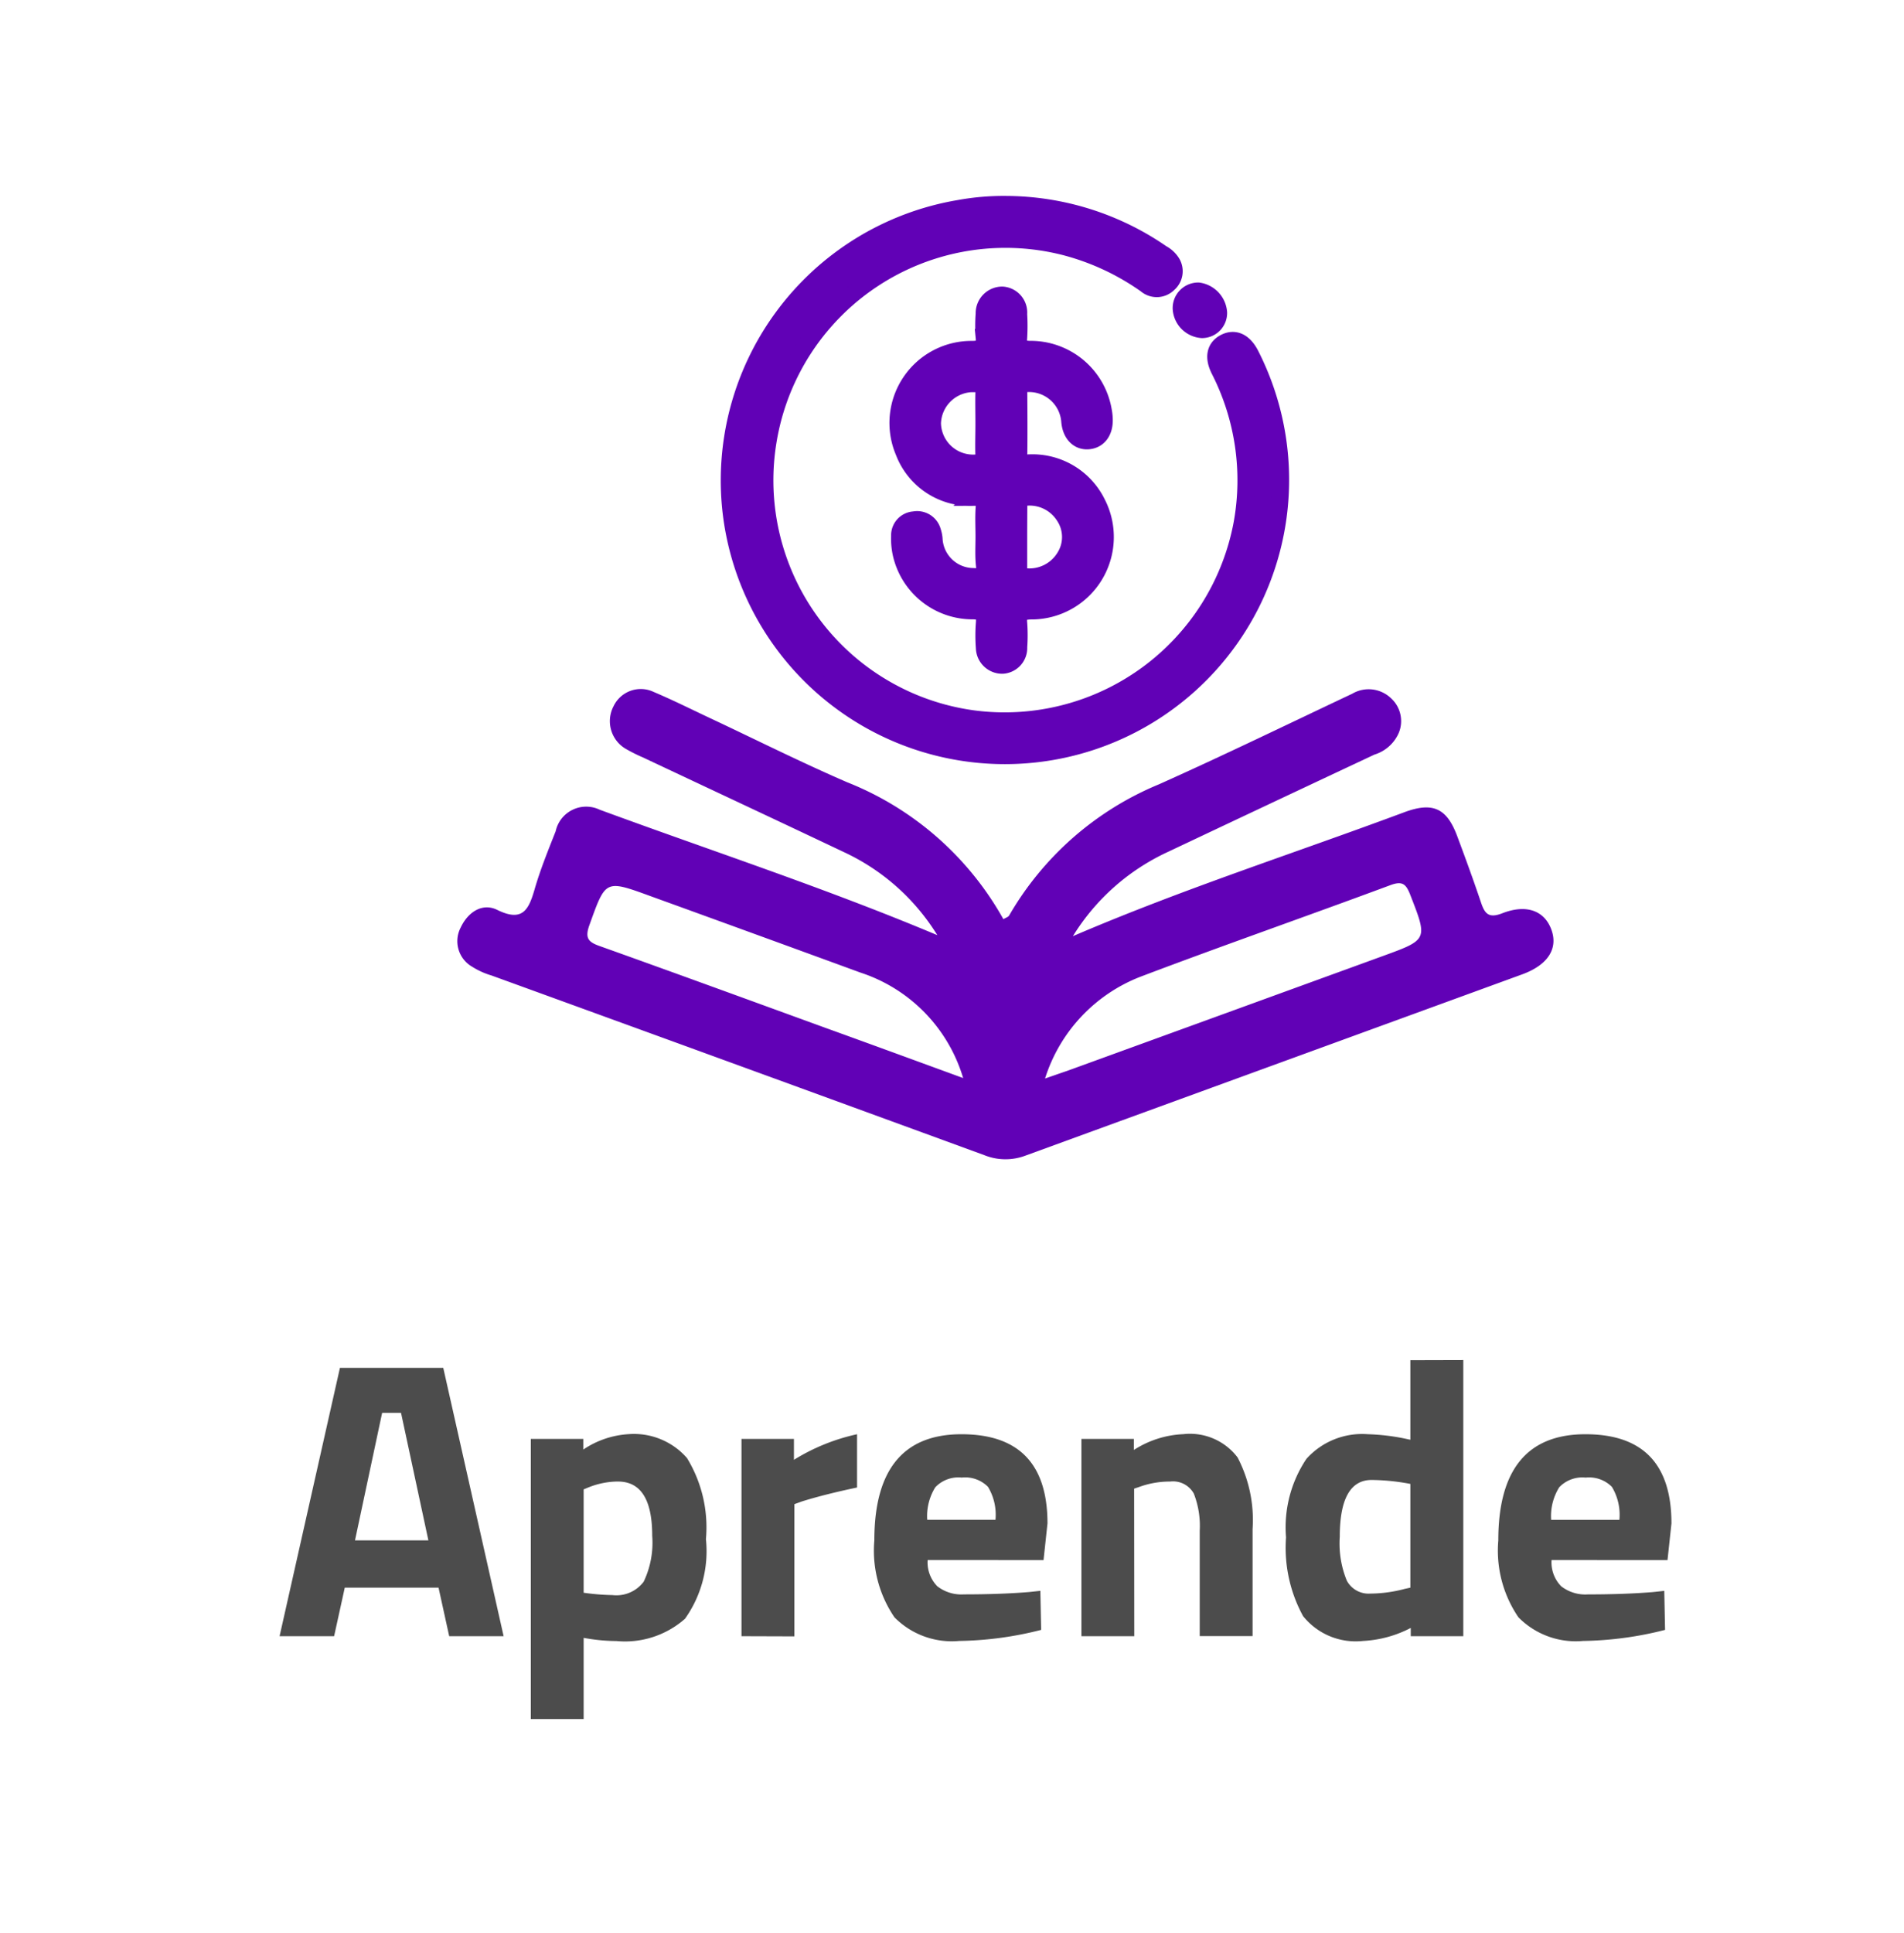
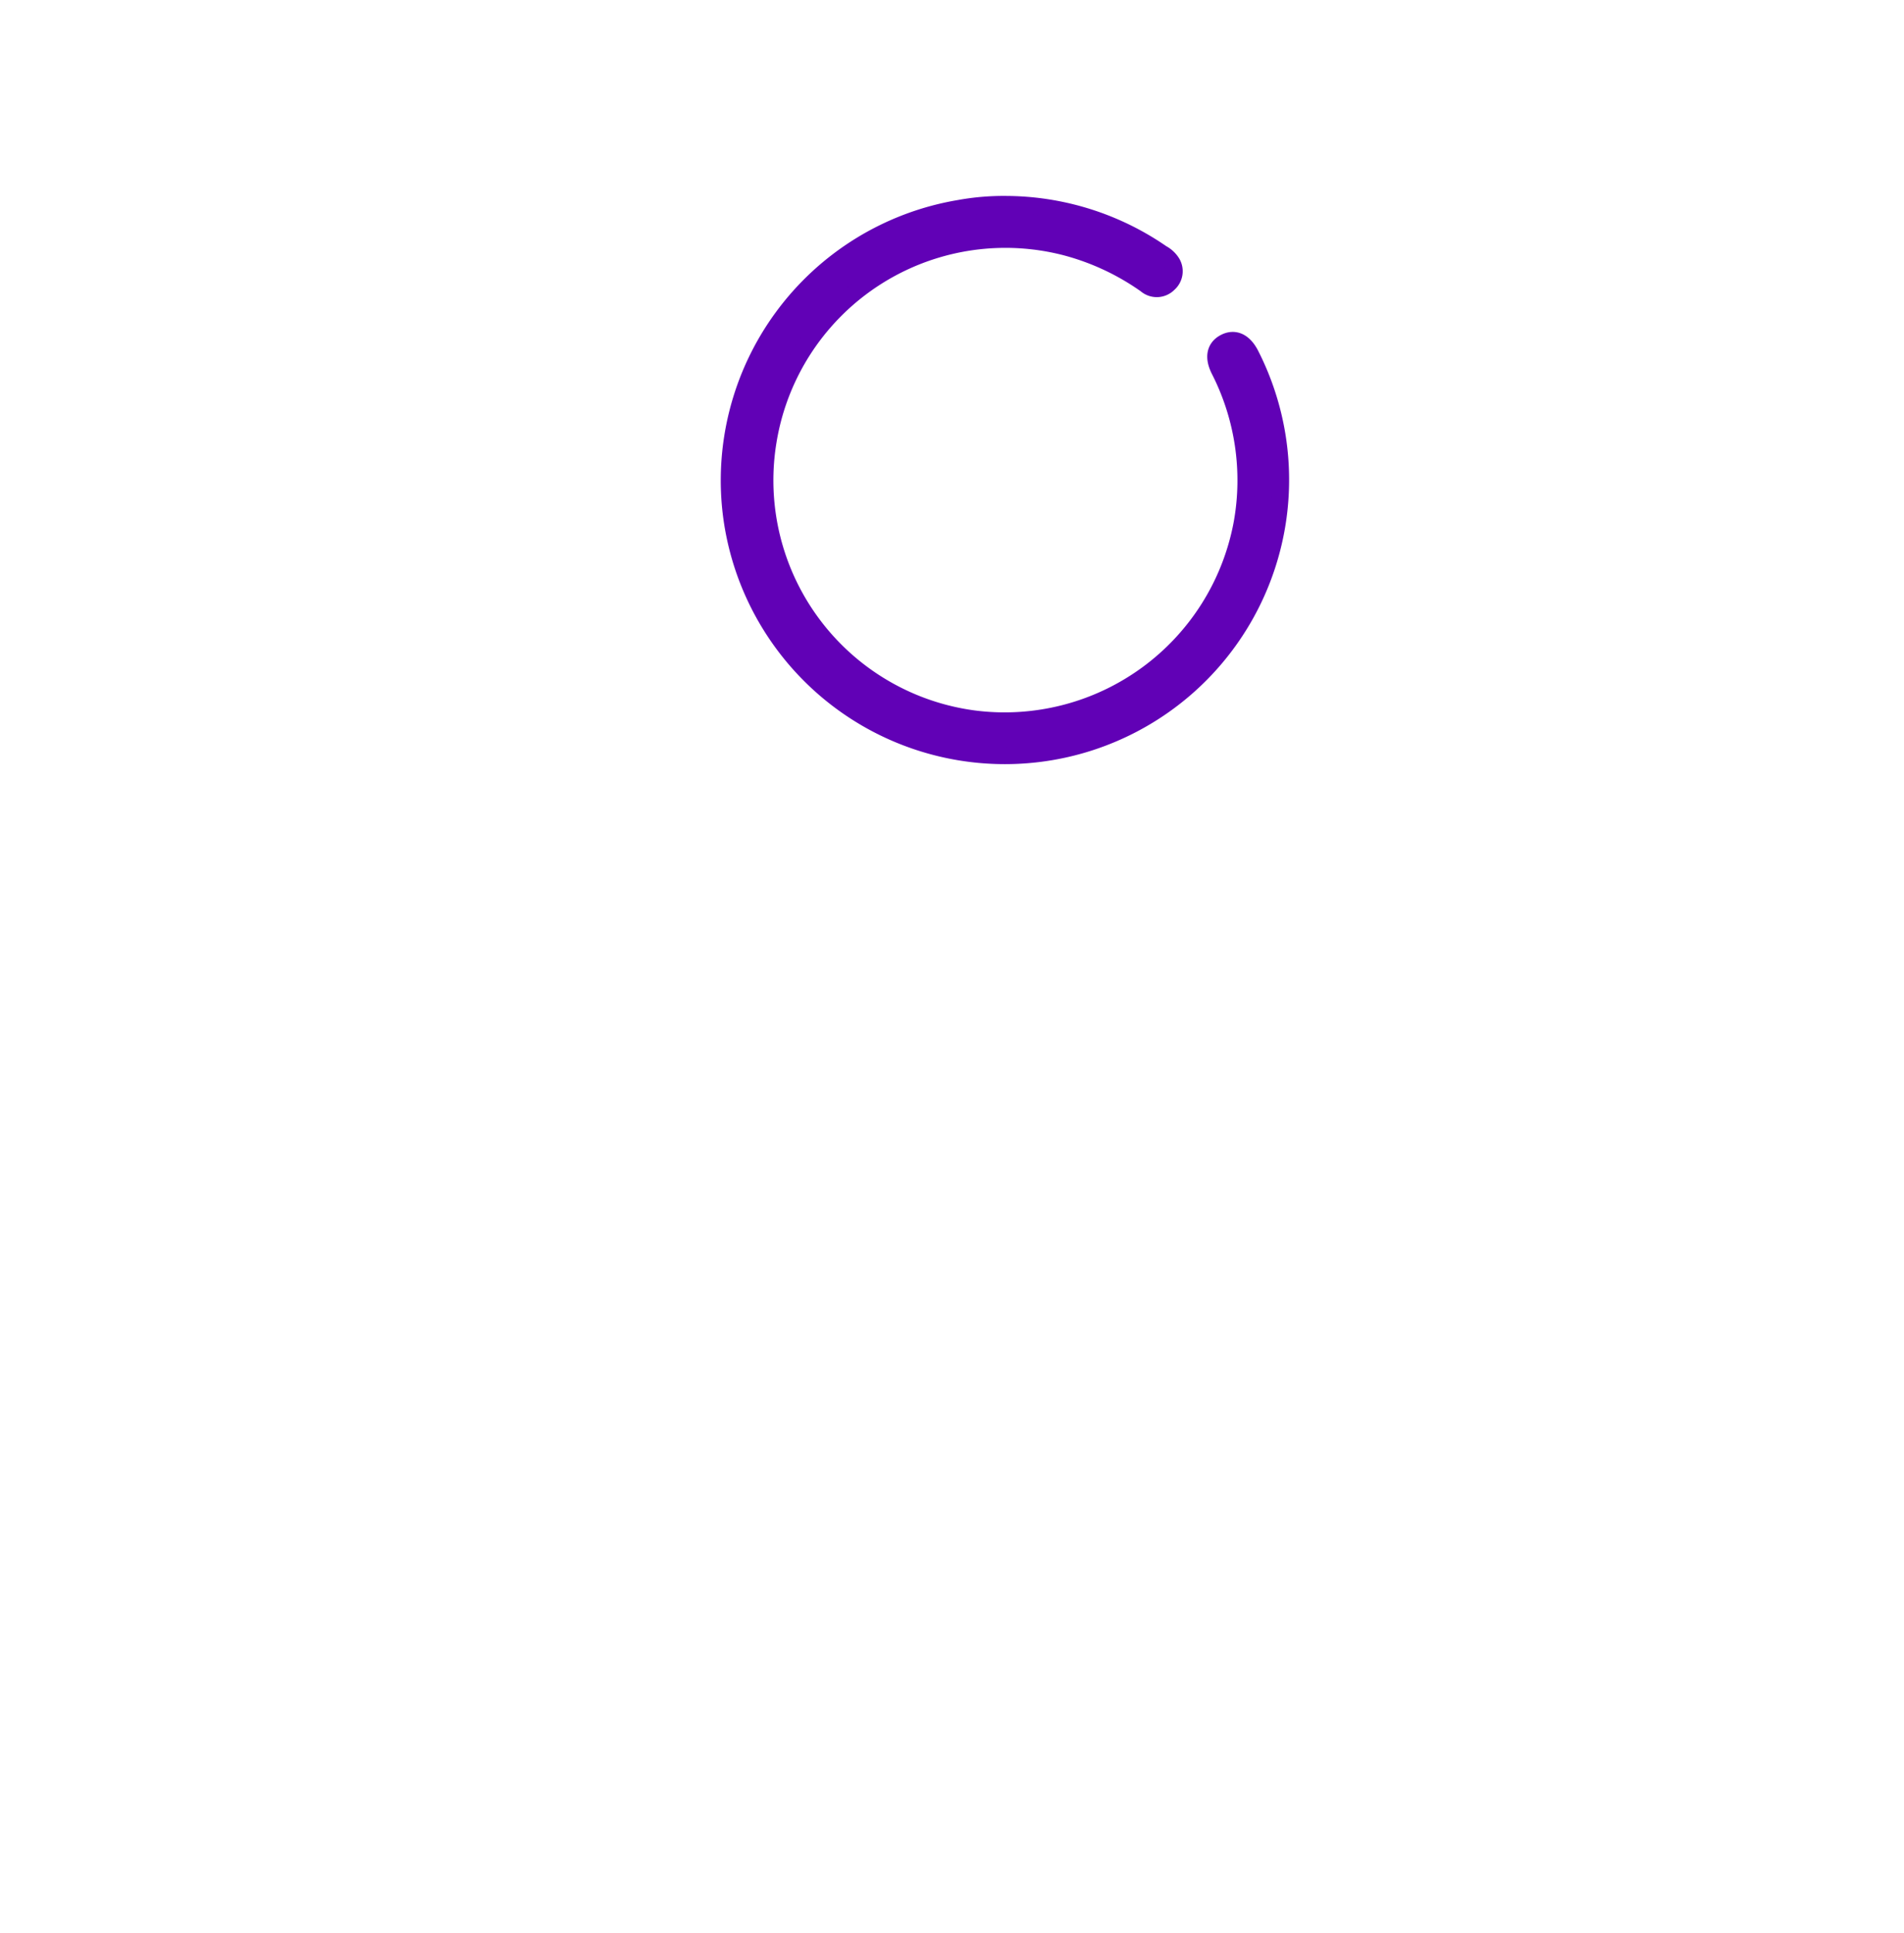
<svg xmlns="http://www.w3.org/2000/svg" width="67" height="68" viewBox="0 0 67 68">
  <defs>
    <style>
      .cls-1 {
        fill: none;
      }

      .cls-2, .cls-3 {
        fill: #6101b6;
      }

      .cls-3 {
        stroke: #6101b6;
        stroke-width: 0.6px;
      }

      .cls-4 {
        fill: rgba(0,0,0,0.7);
      }
    </style>
  </defs>
  <g id="icono_aprende_5" data-name="icono aprende 5" transform="translate(-0.042 0.354)">
-     <rect id="Rectángulo_2117" data-name="Rectángulo 2117" class="cls-1" width="67" height="68" transform="translate(0.042 -0.354)" />
    <g id="icono_aprende" data-name="icono aprende" transform="translate(16.131 6.837)">
      <g id="Grupo_1885" data-name="Grupo 1885" transform="translate(0)">
        <g id="Grupo_1883" data-name="Grupo 1883" transform="translate(0 17.032)">
-           <path id="Trazado_6557" data-name="Trazado 6557" class="cls-2" d="M-1174.554,28.6a7.652,7.652,0,0,0-3.3-2.927c-2.351-1.115-4.709-2.217-7.063-3.326a5.575,5.575,0,0,1-.6-.3,1.128,1.128,0,0,1-.429-1.5,1.06,1.06,0,0,1,1.415-.5c.668.282,1.318.608,1.974.916,1.608.755,3.2,1.554,4.828,2.258a10.893,10.893,0,0,1,5.5,4.817c.083-.051.166-.072.2-.124a10.889,10.889,0,0,1,5.276-4.62c2.283-1.022,4.535-2.116,6.8-3.186a1.139,1.139,0,0,1,1.386.18,1.084,1.084,0,0,1,.258,1.182,1.368,1.368,0,0,1-.862.779q-3.636,1.706-7.268,3.423a7.73,7.73,0,0,0-3.344,2.964c3.88-1.665,7.8-2.92,11.659-4.358,1.009-.376,1.5-.144,1.867.845.289.773.573,1.549.836,2.331.134.4.276.56.749.376.866-.337,1.5-.079,1.735.6.227.655-.143,1.224-1.032,1.548q-8.74,3.188-17.48,6.376a1.991,1.991,0,0,1-1.453-.016q-8.667-3.17-17.342-6.32a2.7,2.7,0,0,1-.68-.308,1.036,1.036,0,0,1-.4-1.381c.257-.544.761-.874,1.283-.618.89.437,1.106,0,1.315-.719.2-.695.476-1.37.742-2.045a1.1,1.1,0,0,1,1.55-.759C-1182.5,25.636-1178.512,26.937-1174.554,28.6Zm.911,5.032a5.576,5.576,0,0,0-3.619-3.716q-3.7-1.354-7.4-2.694c-1.584-.577-1.561-.569-2.134,1.023-.167.463-.038.6.37.742,2.661.95,5.314,1.92,7.969,2.886C-1176.891,32.438-1175.324,33.013-1173.644,33.627Zm2.883.01c.371-.128.574-.2.776-.268q5.559-2.02,11.118-4.043c1.581-.576,1.569-.573.951-2.158-.148-.378-.279-.487-.7-.33-2.925,1.087-5.872,2.114-8.789,3.219A5.668,5.668,0,0,0-1170.761,33.637Z" transform="translate(1191.448 -19.93)" />
-         </g>
+           </g>
        <g id="Grupo_1884" data-name="Grupo 1884" transform="translate(9.576)">
          <path id="Trazado_6558" data-name="Trazado 6558" class="cls-3" d="M-1111.184-93.174a9.7,9.7,0,0,1,5.5,1.725.924.924,0,0,1,.355.333.578.578,0,0,1-.121.727.577.577,0,0,1-.792.033,8.762,8.762,0,0,0-2.824-1.321,8.463,8.463,0,0,0-10.479,6.852,8.465,8.465,0,0,0,7.238,9.746,8.5,8.5,0,0,0,9.447-6.878,8.534,8.534,0,0,0-.8-5.4c-.218-.436-.153-.775.178-.954.348-.188.676-.042.909.4a9.7,9.7,0,0,1-7.023,13.988,9.7,9.7,0,0,1-11.218-8.212,9.7,9.7,0,0,1,8.007-10.9A8.677,8.677,0,0,1-1111.184-93.174Z" transform="translate(1120.904 93.175)" />
-           <path id="Trazado_6559" data-name="Trazado 6559" class="cls-3" d="M-1082.753-65.781c0-.341-.019-.683.006-1.022.021-.285-.073-.358-.356-.357a2.489,2.489,0,0,1-2.471-1.6,2.586,2.586,0,0,1,2.417-3.6c.339-.006.443-.094.41-.423a5.473,5.473,0,0,1,0-.832.636.636,0,0,1,.637-.656.614.614,0,0,1,.575.668,6.81,6.81,0,0,1,0,.832c-.028.308.068.4.39.409a2.592,2.592,0,0,1,2.589,2.158,1.805,1.805,0,0,1,.033.3c.014.437-.207.73-.564.757s-.61-.25-.648-.68a1.438,1.438,0,0,0-1.549-1.33c-.175.01-.249.063-.247.244.005.77.01,1.54,0,2.309,0,.336.23.232.394.234a2.534,2.534,0,0,1,2.365,1.421,2.6,2.6,0,0,1-2.325,3.787c-.342.008-.474.088-.436.44a5.825,5.825,0,0,1,0,.832.607.607,0,0,1-.565.638.626.626,0,0,1-.642-.611,5.687,5.687,0,0,1,0-.87c.025-.312-.047-.427-.4-.433a2.573,2.573,0,0,1-2.534-2.036,2.5,2.5,0,0,1-.049-.6.542.542,0,0,1,.51-.561.56.56,0,0,1,.646.4,1.118,1.118,0,0,1,.055.257,1.394,1.394,0,0,0,1.379,1.336c.274.02.425-.026.4-.356C-1082.776-65.073-1082.753-65.428-1082.753-65.781Zm1.219.03c0,.377,0,.754,0,1.131,0,.166.043.255.232.256a1.456,1.456,0,0,0,1.382-.679,1.327,1.327,0,0,0-.016-1.462,1.44,1.44,0,0,0-1.393-.651c-.177.007-.206.09-.2.236C-1081.531-66.531-1081.534-66.141-1081.534-65.751Zm-1.222-3.995c0-.378-.01-.756,0-1.134.008-.219-.078-.275-.286-.276a1.441,1.441,0,0,0-1.526,1.393,1.431,1.431,0,0,0,1.51,1.4c.223,0,.317-.047.3-.29C-1082.77-69.015-1082.756-69.381-1082.756-69.746Z" transform="translate(1091.715 77.46)" />
-           <path id="Trazado_6560" data-name="Trazado 6560" class="cls-3" d="M-1025.368-74.365a.582.582,0,0,1-.587.6.787.787,0,0,1-.728-.725.6.6,0,0,1,.605-.63A.827.827,0,0,1-1025.368-74.365Z" transform="translate(1042.584 78.166)" />
        </g>
      </g>
    </g>
-     <path id="Trazado_6760" data-name="Trazado 6760" class="cls-4" d="M-29.254-1.835l2.124-9.438h3.636l2.124,9.438h-1.915l-.375-1.707h-3.3l-.375,1.707Zm3.609-7.856L-26.6-5.207h2.582L-24.98-9.69Zm5.232,10.77V-8.774h1.846V-8.4a3.19,3.19,0,0,1,1.582-.541,2.479,2.479,0,0,1,2.068.84,4.672,4.672,0,0,1,.666,2.852,4.1,4.1,0,0,1-.736,2.8,3.19,3.19,0,0,1-2.415.784,6.34,6.34,0,0,1-.985-.083l-.167-.028V1.08Zm3.067-8.355a2.821,2.821,0,0,0-1.041.208L-18.554-7v3.636a8.009,8.009,0,0,0,1.013.083,1.2,1.2,0,0,0,1.1-.472,3.178,3.178,0,0,0,.3-1.61Q-16.139-7.275-17.346-7.275ZM-13-1.835v-6.94h1.846v.736a7.063,7.063,0,0,1,2.221-.9v1.874q-1.124.236-1.929.486l-.278.1v4.65Zm6.551-2.679a1.2,1.2,0,0,0,.34.923,1.383,1.383,0,0,0,.937.285q1.291,0,2.3-.083l.389-.042.028,1.374a12.316,12.316,0,0,1-2.887.389A2.832,2.832,0,0,1-7.617-2.5a4.16,4.16,0,0,1-.708-2.706q0-3.733,3.067-3.733,3.026,0,3.026,3.137l-.139,1.291Zm2.387-1.416a1.9,1.9,0,0,0-.264-1.159,1.128,1.128,0,0,0-.923-.326,1.124,1.124,0,0,0-.93.34,1.922,1.922,0,0,0-.285,1.145ZM.822-1.835h-1.86v-6.94H.808v.389a3.476,3.476,0,0,1,1.735-.555,2.1,2.1,0,0,1,1.915.819A4.758,4.758,0,0,1,4.985-5.6v3.761H3.125V-5.54a3.121,3.121,0,0,0-.208-1.312.836.836,0,0,0-.833-.423,3.147,3.147,0,0,0-1.1.194l-.167.056ZM12.4-11.55v9.715H10.551v-.291a4.068,4.068,0,0,1-1.679.458,2.371,2.371,0,0,1-2.11-.874,5.01,5.01,0,0,1-.6-2.769A4.323,4.323,0,0,1,6.88-8.073a2.634,2.634,0,0,1,2.158-.867,7.639,7.639,0,0,1,1.235.139l.264.056v-2.8ZM10.343-3.5l.194-.042v-3.65a7.7,7.7,0,0,0-1.36-.139q-1.124,0-1.124,2A3.441,3.441,0,0,0,8.3-3.792a.867.867,0,0,0,.826.458A4.814,4.814,0,0,0,10.343-3.5Zm5.163-1.013a1.2,1.2,0,0,0,.34.923,1.383,1.383,0,0,0,.937.285q1.291,0,2.3-.083l.389-.042L19.5-2.057a12.316,12.316,0,0,1-2.887.389A2.832,2.832,0,0,1,14.34-2.5a4.16,4.16,0,0,1-.708-2.706q0-3.733,3.067-3.733,3.026,0,3.026,3.137l-.139,1.291Zm2.387-1.416a1.9,1.9,0,0,0-.264-1.159,1.128,1.128,0,0,0-.923-.326,1.124,1.124,0,0,0-.93.34,1.922,1.922,0,0,0-.285,1.145Z" transform="translate(39.134 59.033)" />
  </g>
</svg>